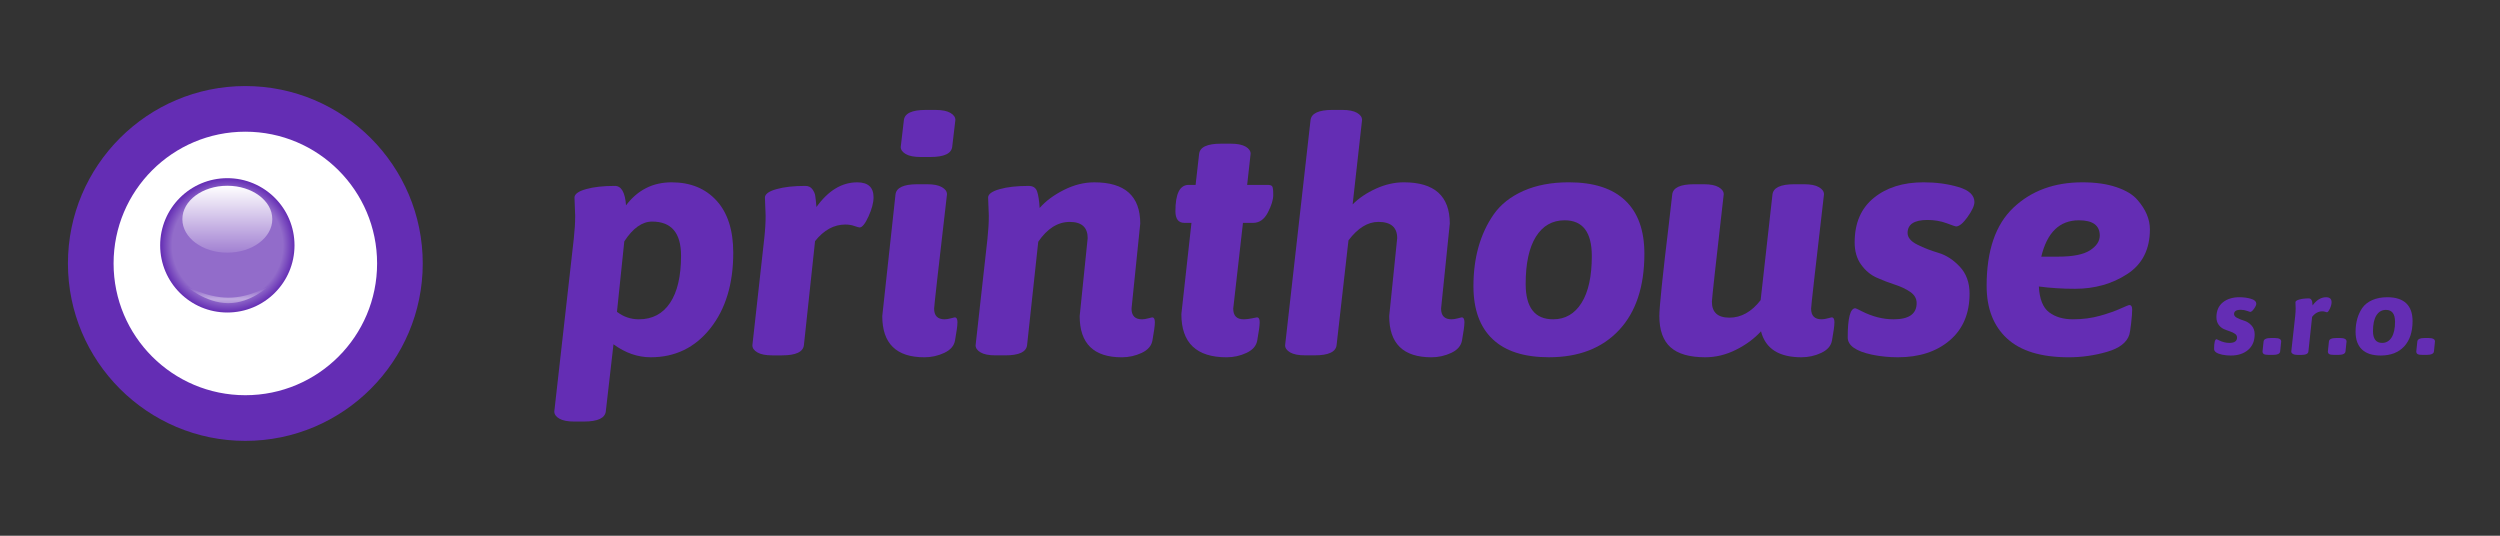
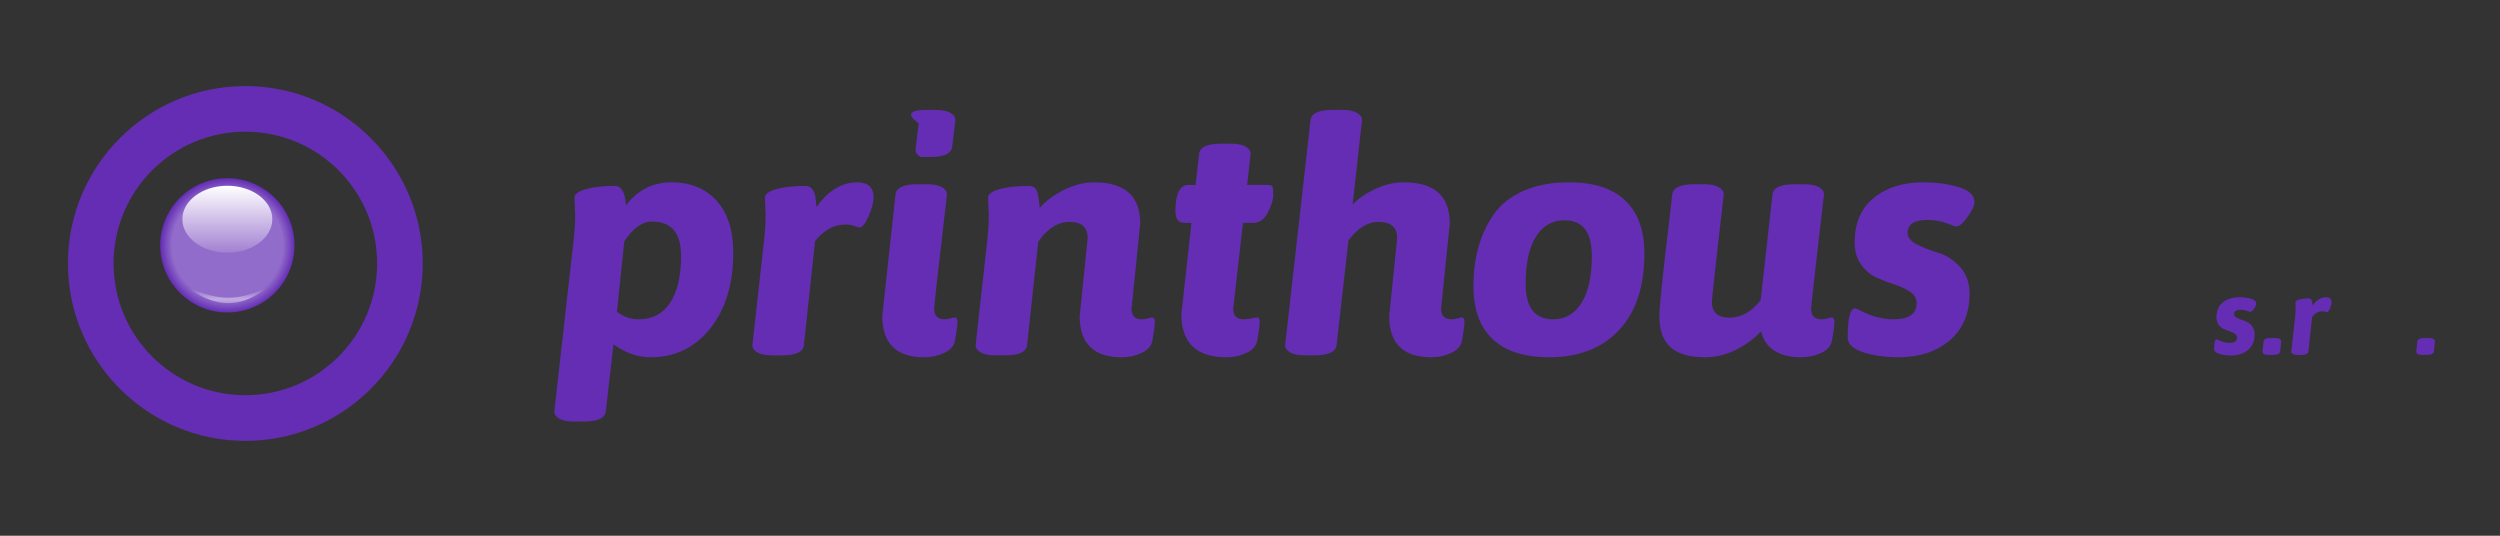
<svg xmlns="http://www.w3.org/2000/svg" version="1.1" id="Vrstva_1" x="0px" y="0px" width="198.43px" height="42.52px" viewBox="0 0 198.43 42.52" enable-background="new 0 0 198.43 42.52" xml:space="preserve">
  <rect x="0" y="0" width="198.43" height="42.52" fill="#333333" stroke="none" />
  <g>
    <g>
-       <path fill="#FFFFFF" d="M19.473,33.181c-6.765,0-12.269-5.504-12.269-12.27c0-6.765,5.504-12.269,12.269-12.269    c6.766,0,12.27,5.504,12.27,12.269C31.743,27.677,26.239,33.181,19.473,33.181z" />
      <path fill="#642DB4" d="M19.473,10.453c5.776,0,10.458,4.682,10.458,10.458c0,5.775-4.682,10.458-10.458,10.458    c-5.775,0-10.458-4.684-10.458-10.458C9.016,15.135,13.698,10.453,19.473,10.453 M19.473,6.83    c-7.764,0-14.081,6.316-14.081,14.081s6.316,14.082,14.081,14.082s14.081-6.317,14.081-14.082S27.237,6.83,19.473,6.83    L19.473,6.83z" />
    </g>
    <g>
      <radialGradient id="SVGID_1_" cx="41.81" cy="50.704" r="5.74" gradientTransform="matrix(0.929 0 0 0.929 -20.781 -27.61)" gradientUnits="userSpaceOnUse">
        <stop offset="0.824" style="stop-color:#926CCA" />
        <stop offset="1" style="stop-color:#642DB4" />
      </radialGradient>
      <circle fill="url(#SVGID_1_)" cx="18.044" cy="19.473" r="5.331" />
    </g>
    <g>
      <path fill="#642DB4" d="M45.653,17.125l-0.055-1.443c0-0.274,0.304-0.499,0.912-0.67c0.608-0.172,1.373-0.257,2.294-0.257    c0.516,0,0.811,0.515,0.885,1.544c0.92-1.219,2.128-1.828,3.62-1.828c1.493,0,2.681,0.486,3.566,1.455    c0.883,0.971,1.325,2.35,1.325,4.134c0,2.475-0.608,4.475-1.822,6.005c-1.217,1.53-2.792,2.292-4.728,2.292    c-1.031,0-2.018-0.342-2.956-1.03l-0.608,5.309c-0.056,0.55-0.636,0.823-1.741,0.823h-0.774c-0.517,0-0.907-0.077-1.175-0.23    c-0.268-0.154-0.4-0.346-0.4-0.568l1.546-13.707C45.616,18.284,45.653,17.675,45.653,17.125z M50.71,25.344    c1.068,0,1.893-0.436,2.473-1.301c0.581-0.869,0.873-2.118,0.873-3.75c0-1.804-0.765-2.706-2.296-2.706    c-0.791,0-1.53,0.525-2.209,1.573c-0.056,0.583-0.249,2.447-0.581,5.591C49.485,25.146,50.066,25.344,50.71,25.344z" />
      <path fill="#642DB4" d="M60.769,17.125l-0.055-1.443c0-0.274,0.305-0.499,0.912-0.67c0.609-0.172,1.373-0.257,2.294-0.257    c0.239,0,0.424,0.085,0.553,0.257c0.129,0.171,0.208,0.348,0.234,0.528c0.029,0.181,0.059,0.477,0.096,0.89    c0.939-1.306,2.017-1.958,3.234-1.958c0.865,0,1.298,0.396,1.298,1.184c0,0.43-0.133,0.937-0.4,1.521    c-0.266,0.584-0.502,0.876-0.705,0.876c-0.055,0-0.193-0.038-0.415-0.115c-0.22-0.078-0.46-0.117-0.718-0.117    c-0.903,0-1.704,0.439-2.404,1.314l-0.884,8.245c-0.056,0.551-0.635,0.826-1.742,0.826h-0.773c-0.518,0-0.908-0.078-1.176-0.233    c-0.265-0.155-0.4-0.343-0.4-0.567l0.939-8.451C60.732,18.284,60.769,17.675,60.769,17.125z" />
-       <path fill="#642DB4" d="M72.818,14.624h0.773c0.516,0,0.907,0.077,1.173,0.232c0.269,0.155,0.401,0.344,0.401,0.566    c-0.682,5.876-1.021,8.898-1.021,9.071c0,0.566,0.274,0.851,0.828,0.851c0.147,0,0.314-0.027,0.497-0.078    c0.184-0.053,0.286-0.076,0.305-0.076c0.147,0,0.221,0.127,0.221,0.385s-0.064,0.738-0.193,1.445    c-0.073,0.428-0.36,0.758-0.857,0.99c-0.496,0.233-1.023,0.348-1.574,0.348c-2.229,0-3.344-1.09-3.344-3.271l1.049-9.637    C71.132,14.899,71.712,14.624,72.818,14.624z M73.84,12.461h-0.773c-0.516,0-0.908-0.078-1.174-0.232    c-0.268-0.156-0.401-0.344-0.401-0.567l0.249-2.114C71.796,9,72.375,8.725,73.48,8.725h0.775c0.517,0,0.908,0.078,1.174,0.232    C75.695,9.11,75.83,9.3,75.83,9.523l-0.249,2.112C75.525,12.186,74.945,12.461,73.84,12.461z" />
+       <path fill="#642DB4" d="M72.818,14.624h0.773c0.516,0,0.907,0.077,1.173,0.232c0.269,0.155,0.401,0.344,0.401,0.566    c-0.682,5.876-1.021,8.898-1.021,9.071c0,0.566,0.274,0.851,0.828,0.851c0.147,0,0.314-0.027,0.497-0.078    c0.184-0.053,0.286-0.076,0.305-0.076c0.147,0,0.221,0.127,0.221,0.385s-0.064,0.738-0.193,1.445    c-0.073,0.428-0.36,0.758-0.857,0.99c-0.496,0.233-1.023,0.348-1.574,0.348c-2.229,0-3.344-1.09-3.344-3.271l1.049-9.637    C71.132,14.899,71.712,14.624,72.818,14.624z M73.84,12.461h-0.773c-0.268-0.156-0.401-0.344-0.401-0.567l0.249-2.114C71.796,9,72.375,8.725,73.48,8.725h0.775c0.517,0,0.908,0.078,1.174,0.232    C75.695,9.11,75.83,9.3,75.83,9.523l-0.249,2.112C75.525,12.186,74.945,12.461,73.84,12.461z" />
      <path fill="#642DB4" d="M90.503,17.744l-0.691,6.75c0,0.566,0.277,0.851,0.83,0.851c0.147,0,0.314-0.027,0.498-0.078    c0.184-0.053,0.285-0.076,0.305-0.076c0.146,0,0.219,0.127,0.219,0.385s-0.064,0.738-0.193,1.445    c-0.074,0.428-0.359,0.758-0.856,0.99c-0.499,0.233-1.023,0.348-1.576,0.348c-2.228,0-3.343-1.09-3.343-3.271l0.635-6.185    c0-0.857-0.474-1.289-1.422-1.289c-0.95,0-1.783,0.525-2.501,1.572l-0.885,8.194c-0.053,0.551-0.635,0.826-1.739,0.826h-0.776    c-0.515,0-0.907-0.078-1.173-0.233c-0.268-0.155-0.4-0.343-0.4-0.567l0.941-8.451c0.072-0.669,0.108-1.279,0.108-1.829    l-0.055-1.443c0-0.274,0.304-0.499,0.913-0.67c0.606-0.172,1.372-0.257,2.292-0.257c0.352,0,0.576,0.141,0.678,0.425    c0.1,0.284,0.17,0.726,0.206,1.326c0.48-0.55,1.121-1.026,1.921-1.429c0.801-0.405,1.607-0.606,2.418-0.606    C89.288,14.471,90.503,15.561,90.503,17.744z" />
      <path fill="#642DB4" d="M94.013,17.69c-0.479,0-0.718-0.308-0.718-0.927c0-1.392,0.351-2.087,1.05-2.087h0.552l0.278-2.447    c0.055-0.551,0.634-0.825,1.741-0.825h0.774c0.516,0,0.907,0.078,1.174,0.231c0.266,0.156,0.4,0.345,0.4,0.568l-0.275,2.473h1.63    c0.185,0,0.304,0.038,0.359,0.115c0.057,0.078,0.082,0.306,0.082,0.683c0,0.378-0.141,0.841-0.427,1.392    c-0.286,0.55-0.677,0.824-1.175,0.824h-0.801c-0.516,4.484-0.773,6.749-0.773,6.803c0,0.566,0.275,0.851,0.829,0.851    c0.202,0,0.423-0.027,0.664-0.078c0.239-0.053,0.367-0.076,0.386-0.076c0.146,0,0.22,0.127,0.22,0.385s-0.064,0.738-0.193,1.445    c-0.073,0.428-0.359,0.758-0.857,0.99c-0.497,0.233-1.022,0.348-1.575,0.348c-2.395,0-3.591-1.141-3.591-3.426l0.801-7.241H94.013    z" />
      <path fill="#642DB4" d="M110.264,25.086l0.634-6.185c0-0.857-0.497-1.289-1.492-1.289c-0.848,0-1.64,0.491-2.376,1.469    l-0.941,8.297c-0.054,0.551-0.635,0.826-1.739,0.826h-0.774c-0.517,0-0.906-0.078-1.174-0.233s-0.4-0.343-0.4-0.567l2.016-17.856    c0.057-0.548,0.637-0.824,1.742-0.824h0.773c0.516,0,0.908,0.078,1.175,0.232s0.401,0.344,0.401,0.567l-0.748,6.699    c0.498-0.498,1.115-0.916,1.854-1.25c0.735-0.334,1.475-0.501,2.21-0.501c2.432,0,3.647,1.09,3.647,3.273l-0.691,6.75    c0,0.566,0.277,0.851,0.828,0.851c0.149,0,0.314-0.027,0.5-0.078c0.184-0.053,0.285-0.076,0.303-0.076    c0.148,0,0.223,0.127,0.223,0.385s-0.065,0.738-0.193,1.445c-0.075,0.428-0.36,0.758-0.858,0.99    c-0.496,0.233-1.021,0.348-1.574,0.348C111.377,28.357,110.264,27.268,110.264,25.086z" />
      <path fill="#642DB4" d="M116.95,22.715c0-2.25,0.534-4.148,1.603-5.693c0.553-0.791,1.34-1.415,2.363-1.87    c1.021-0.454,2.225-0.682,3.605-0.682c1.972,0,3.463,0.48,4.476,1.442c1.014,0.962,1.521,2.372,1.521,4.225    c0,2.611-0.672,4.636-2.017,6.07c-1.345,1.434-3.196,2.149-5.555,2.149c-1.972,0-3.466-0.479-4.478-1.441    C117.457,25.953,116.95,24.553,116.95,22.715z M123.278,25.344c0.956,0,1.709-0.436,2.251-1.301    c0.545-0.869,0.816-2.11,0.816-3.725c0-1.89-0.72-2.833-2.156-2.833c-0.978,0-1.736,0.433-2.28,1.301    c-0.542,0.867-0.814,2.118-0.814,3.749C121.095,24.407,121.822,25.344,123.278,25.344z" />
      <path fill="#642DB4" d="M142.98,28.357c-1.787,0-2.855-0.686-3.205-2.061c-0.534,0.584-1.197,1.074-1.992,1.469    c-0.79,0.395-1.6,0.592-2.43,0.592c-1.253,0-2.173-0.265-2.764-0.797c-0.59-0.533-0.883-1.357-0.883-2.475    c0-0.706,0.257-3.187,0.771-7.446l0.25-2.19c0.055-0.55,0.635-0.825,1.74-0.825h0.773c0.516,0,0.906,0.077,1.175,0.232    c0.267,0.155,0.401,0.344,0.401,0.566c-0.626,5.463-0.939,8.306-0.939,8.531c0,0.84,0.463,1.26,1.396,1.26    c0.93,0,1.754-0.462,2.473-1.391l0.938-8.373c0.057-0.55,0.638-0.825,1.743-0.825h0.771c0.516,0,0.908,0.077,1.174,0.232    c0.268,0.155,0.402,0.344,0.402,0.566c-0.683,5.876-1.023,8.898-1.023,9.071c0,0.566,0.276,0.851,0.829,0.851    c0.149,0,0.313-0.027,0.497-0.078c0.186-0.053,0.287-0.076,0.304-0.076c0.147,0,0.222,0.127,0.222,0.385s-0.064,0.738-0.193,1.445    c-0.074,0.428-0.359,0.758-0.856,0.99C144.058,28.243,143.533,28.357,142.98,28.357z" />
      <path fill="#642DB4" d="M152.983,17.459c-1.05,0-1.574,0.344-1.574,1.03c0,0.362,0.257,0.671,0.773,0.928    c0.515,0.257,1.076,0.476,1.687,0.657c0.607,0.18,1.168,0.544,1.686,1.095c0.515,0.55,0.773,1.262,0.773,2.137    c0,1.582-0.526,2.818-1.576,3.713c-1.049,0.893-2.422,1.338-4.116,1.338c-0.701,0-1.382-0.068-2.046-0.205    c-1.289-0.274-1.933-0.73-1.933-1.367c0-1.545,0.202-2.318,0.604-2.318c0.039,0,0.207,0.078,0.5,0.231    c0.848,0.431,1.693,0.646,2.543,0.646c1.215,0,1.824-0.43,1.824-1.289c0-0.359-0.172-0.658-0.513-0.889    c-0.341-0.232-0.751-0.426-1.229-0.58c-0.479-0.154-0.959-0.338-1.438-0.553c-0.478-0.215-0.889-0.558-1.229-1.032    c-0.341-0.472-0.511-1.061-0.511-1.765c0-1.529,0.506-2.706,1.521-3.53c1.013-0.825,2.329-1.236,3.95-1.236    c0.996,0,1.917,0.124,2.764,0.374c0.847,0.248,1.271,0.648,1.271,1.198c0,0.273-0.18,0.666-0.539,1.173    c-0.359,0.505-0.668,0.759-0.925,0.759c-0.038,0-0.286-0.086-0.747-0.258S153.537,17.459,152.983,17.459z" />
-       <path fill="#642DB4" d="M162.643,24.788c0.488,0.371,1.119,0.556,1.893,0.556s1.492-0.094,2.156-0.284    c0.662-0.188,1.201-0.376,1.615-0.566c0.414-0.188,0.648-0.282,0.705-0.282c0.146,0,0.222,0.119,0.222,0.359    c0,0.258-0.028,0.623-0.083,1.094c-0.057,0.474-0.102,0.77-0.139,0.891c-0.202,0.635-0.802,1.096-1.796,1.377    c-0.995,0.286-1.999,0.426-3.013,0.426c-2.193,0-3.826-0.498-4.904-1.494s-1.617-2.388-1.617-4.176    c0-2.798,0.709-4.868,2.129-6.207c1.418-1.341,3.242-2.01,5.471-2.01c1.051,0,1.953,0.128,2.709,0.386    c0.755,0.258,1.308,0.593,1.657,1.004c0.664,0.756,0.993,1.539,0.993,2.345c0,1.581-0.596,2.761-1.793,3.543    c-1.199,0.782-2.581,1.173-4.146,1.173c-1.014,0-1.973-0.061-2.875-0.182C161.881,23.738,162.153,24.42,162.643,24.788z     M165.006,17.485c-1.529,0-2.525,0.961-2.985,2.886h1.327c1.177,0,2.025-0.167,2.541-0.503c0.516-0.335,0.773-0.726,0.773-1.172    C166.662,17.888,166.111,17.485,165.006,17.485z" />
      <path fill="#642DB4" d="M177.844,24.589c-0.35,0-0.523,0.114-0.523,0.343c0,0.119,0.084,0.222,0.258,0.309    c0.172,0.086,0.357,0.159,0.561,0.219c0.201,0.061,0.389,0.182,0.561,0.366c0.172,0.183,0.256,0.421,0.256,0.712    c0,0.525-0.174,0.939-0.523,1.238c-0.35,0.296-0.805,0.444-1.371,0.444c-0.232,0-0.458-0.022-0.682-0.067    c-0.428-0.091-0.644-0.244-0.644-0.455c0-0.516,0.067-0.773,0.204-0.773c0.012,0,0.066,0.024,0.166,0.078    c0.281,0.143,0.562,0.215,0.846,0.215c0.405,0,0.607-0.144,0.607-0.432c0-0.119-0.056-0.217-0.171-0.294    c-0.112-0.078-0.249-0.144-0.407-0.194c-0.16-0.051-0.32-0.111-0.48-0.184s-0.295-0.187-0.409-0.344    c-0.113-0.159-0.171-0.354-0.171-0.59c0-0.509,0.17-0.902,0.507-1.178c0.337-0.273,0.775-0.41,1.316-0.41    c0.331,0,0.637,0.041,0.92,0.124c0.28,0.082,0.42,0.216,0.42,0.399c0,0.091-0.058,0.223-0.177,0.391s-0.223,0.252-0.307,0.252    c-0.014,0-0.098-0.027-0.25-0.084C178.195,24.617,178.028,24.589,177.844,24.589z" />
      <path fill="#642DB4" d="M180.252,26.828h0.295c0.344,0,0.516,0.094,0.516,0.275l-0.082,0.791c-0.019,0.183-0.215,0.275-0.59,0.275    h-0.294c-0.203,0-0.339-0.021-0.409-0.064s-0.107-0.113-0.107-0.211l0.084-0.791C179.683,26.922,179.879,26.828,180.252,26.828z" />
      <path fill="#642DB4" d="M182.211,24.476l-0.018-0.48c0-0.093,0.102-0.167,0.303-0.223c0.203-0.059,0.458-0.089,0.764-0.089    c0.08,0,0.14,0.03,0.184,0.089c0.043,0.056,0.07,0.114,0.078,0.175c0.01,0.061,0.02,0.16,0.032,0.297    c0.312-0.435,0.671-0.652,1.076-0.652c0.288,0,0.432,0.131,0.432,0.395c0,0.141-0.044,0.312-0.133,0.507    c-0.091,0.192-0.167,0.292-0.234,0.292c-0.019,0-0.064-0.014-0.137-0.039c-0.075-0.025-0.155-0.037-0.239-0.037    c-0.302,0-0.568,0.145-0.801,0.438l-0.295,2.748c-0.018,0.183-0.21,0.275-0.579,0.275h-0.256c-0.173,0-0.304-0.027-0.392-0.077    c-0.09-0.053-0.133-0.115-0.133-0.19l0.311-2.816C182.197,24.863,182.211,24.659,182.211,24.476z" />
-       <path fill="#642DB4" d="M185.438,26.828h0.297c0.342,0,0.515,0.094,0.515,0.275l-0.083,0.791c-0.02,0.183-0.215,0.275-0.59,0.275    h-0.295c-0.201,0-0.338-0.021-0.408-0.064s-0.105-0.113-0.105-0.211l0.083-0.791C184.869,26.922,185.064,26.828,185.438,26.828z" />
-       <path fill="#642DB4" d="M186.967,26.341c0-0.749,0.18-1.385,0.535-1.901c0.184-0.262,0.445-0.469,0.787-0.621    c0.341-0.152,0.741-0.227,1.202-0.227c0.657,0,1.153,0.158,1.495,0.48c0.335,0.32,0.504,0.791,0.504,1.408    c0,0.871-0.225,1.545-0.672,2.023c-0.449,0.477-1.066,0.716-1.853,0.716c-0.656,0-1.155-0.158-1.491-0.479    C187.137,27.42,186.967,26.953,186.967,26.341z M189.076,27.217c0.32,0,0.569-0.145,0.752-0.436    c0.18-0.288,0.271-0.703,0.271-1.24c0-0.629-0.24-0.945-0.719-0.945c-0.325,0-0.579,0.145-0.76,0.434    c-0.182,0.289-0.271,0.707-0.271,1.25C188.35,26.904,188.592,27.217,189.076,27.217z" />
      <path fill="#642DB4" d="M192.457,26.828h0.296c0.344,0,0.515,0.094,0.515,0.275l-0.081,0.791    c-0.021,0.183-0.218,0.275-0.591,0.275h-0.295c-0.202,0-0.34-0.021-0.408-0.064c-0.072-0.043-0.108-0.113-0.108-0.211l0.083-0.791    C191.887,26.922,192.084,26.828,192.457,26.828z" />
    </g>
    <g>
      <linearGradient id="SVGID_2_" gradientUnits="userSpaceOnUse" x1="18.044" y1="14.742" x2="18.044" y2="20.054">
        <stop offset="0" style="stop-color:#FFFFFF" />
        <stop offset="1" style="stop-color:#A281D2" />
      </linearGradient>
      <ellipse fill="url(#SVGID_2_)" cx="18.044" cy="17.399" rx="3.57" ry="2.655" />
    </g>
-     <path fill="#FFFFFF" d="M19.708,15.843" />
    <linearGradient id="SVGID_3_" gradientUnits="userSpaceOnUse" x1="18.047" y1="24.061" x2="18.047" y2="22.688">
      <stop offset="0" style="stop-color:#B196D9" />
      <stop offset="0.231" style="stop-color:#C1ABE1" />
      <stop offset="1" style="stop-color:#8357C3" />
    </linearGradient>
    <path fill="url(#SVGID_3_)" d="M14.778,22.688c0,0,1.503,1.373,3.344,1.373c1.836,0,3.194-1.371,3.194-1.371   s-1.422,0.937-3.189,0.937C16.359,23.626,14.778,22.688,14.778,22.688z" />
  </g>
</svg>